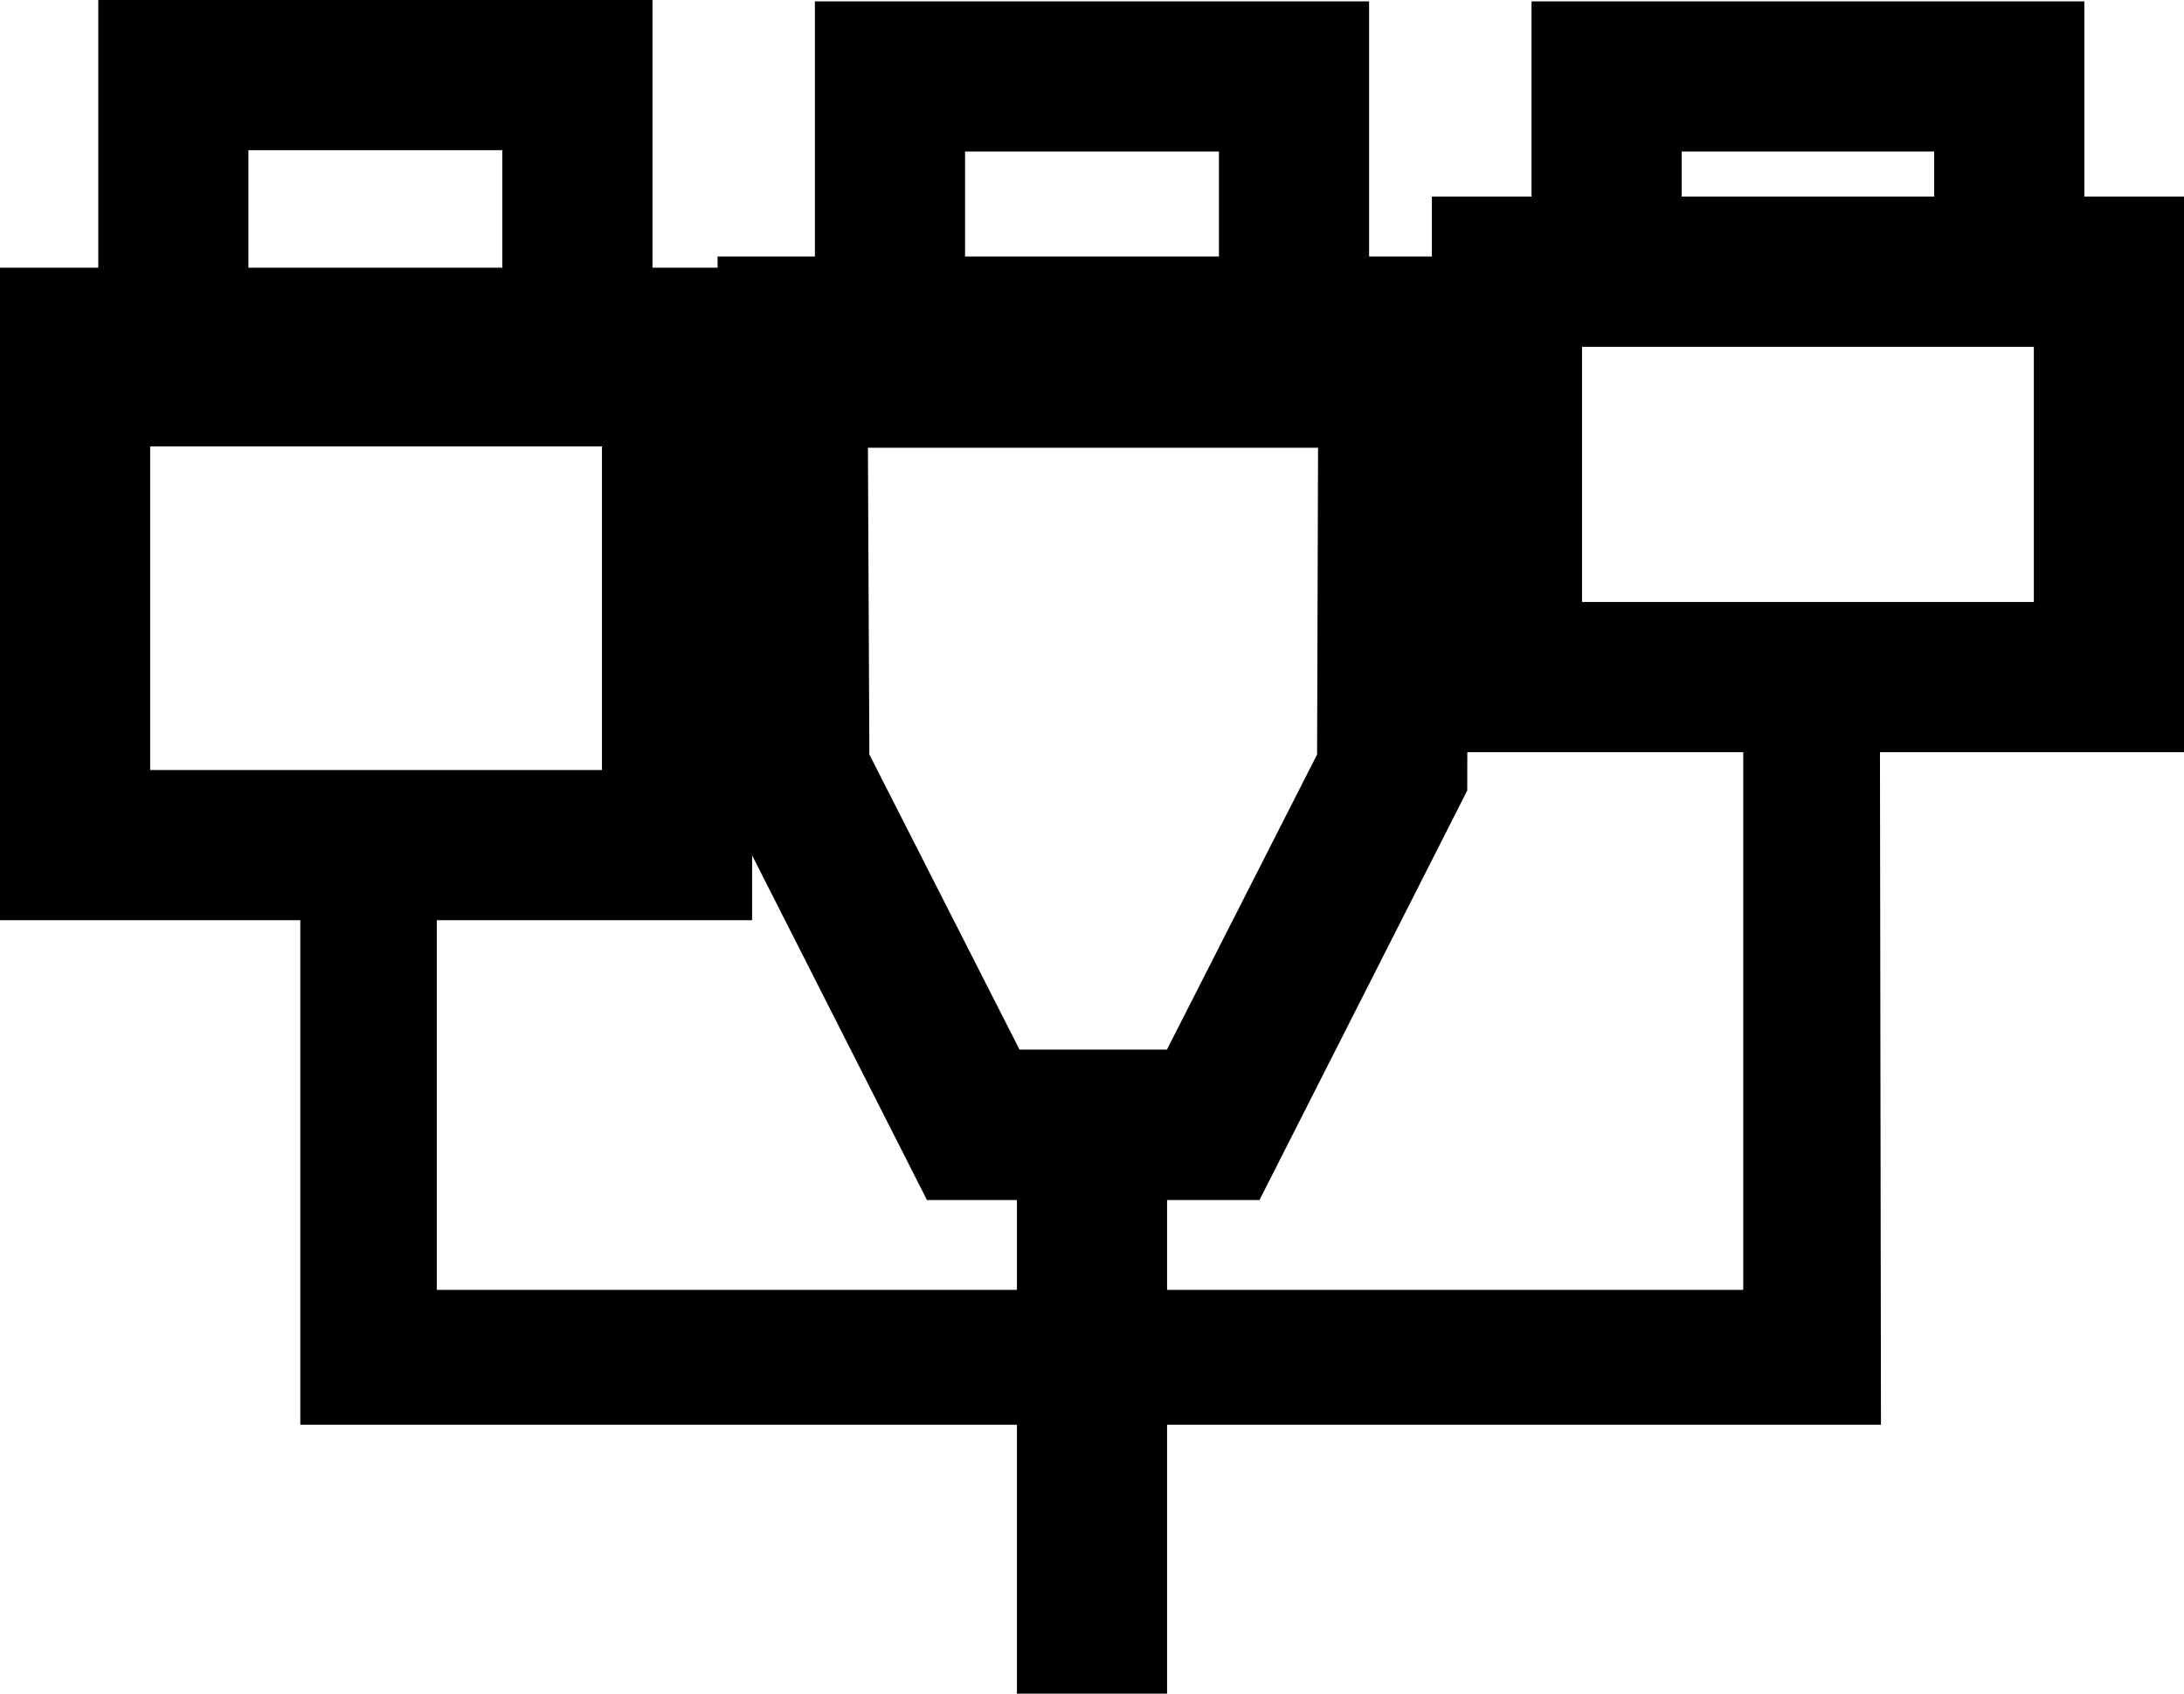
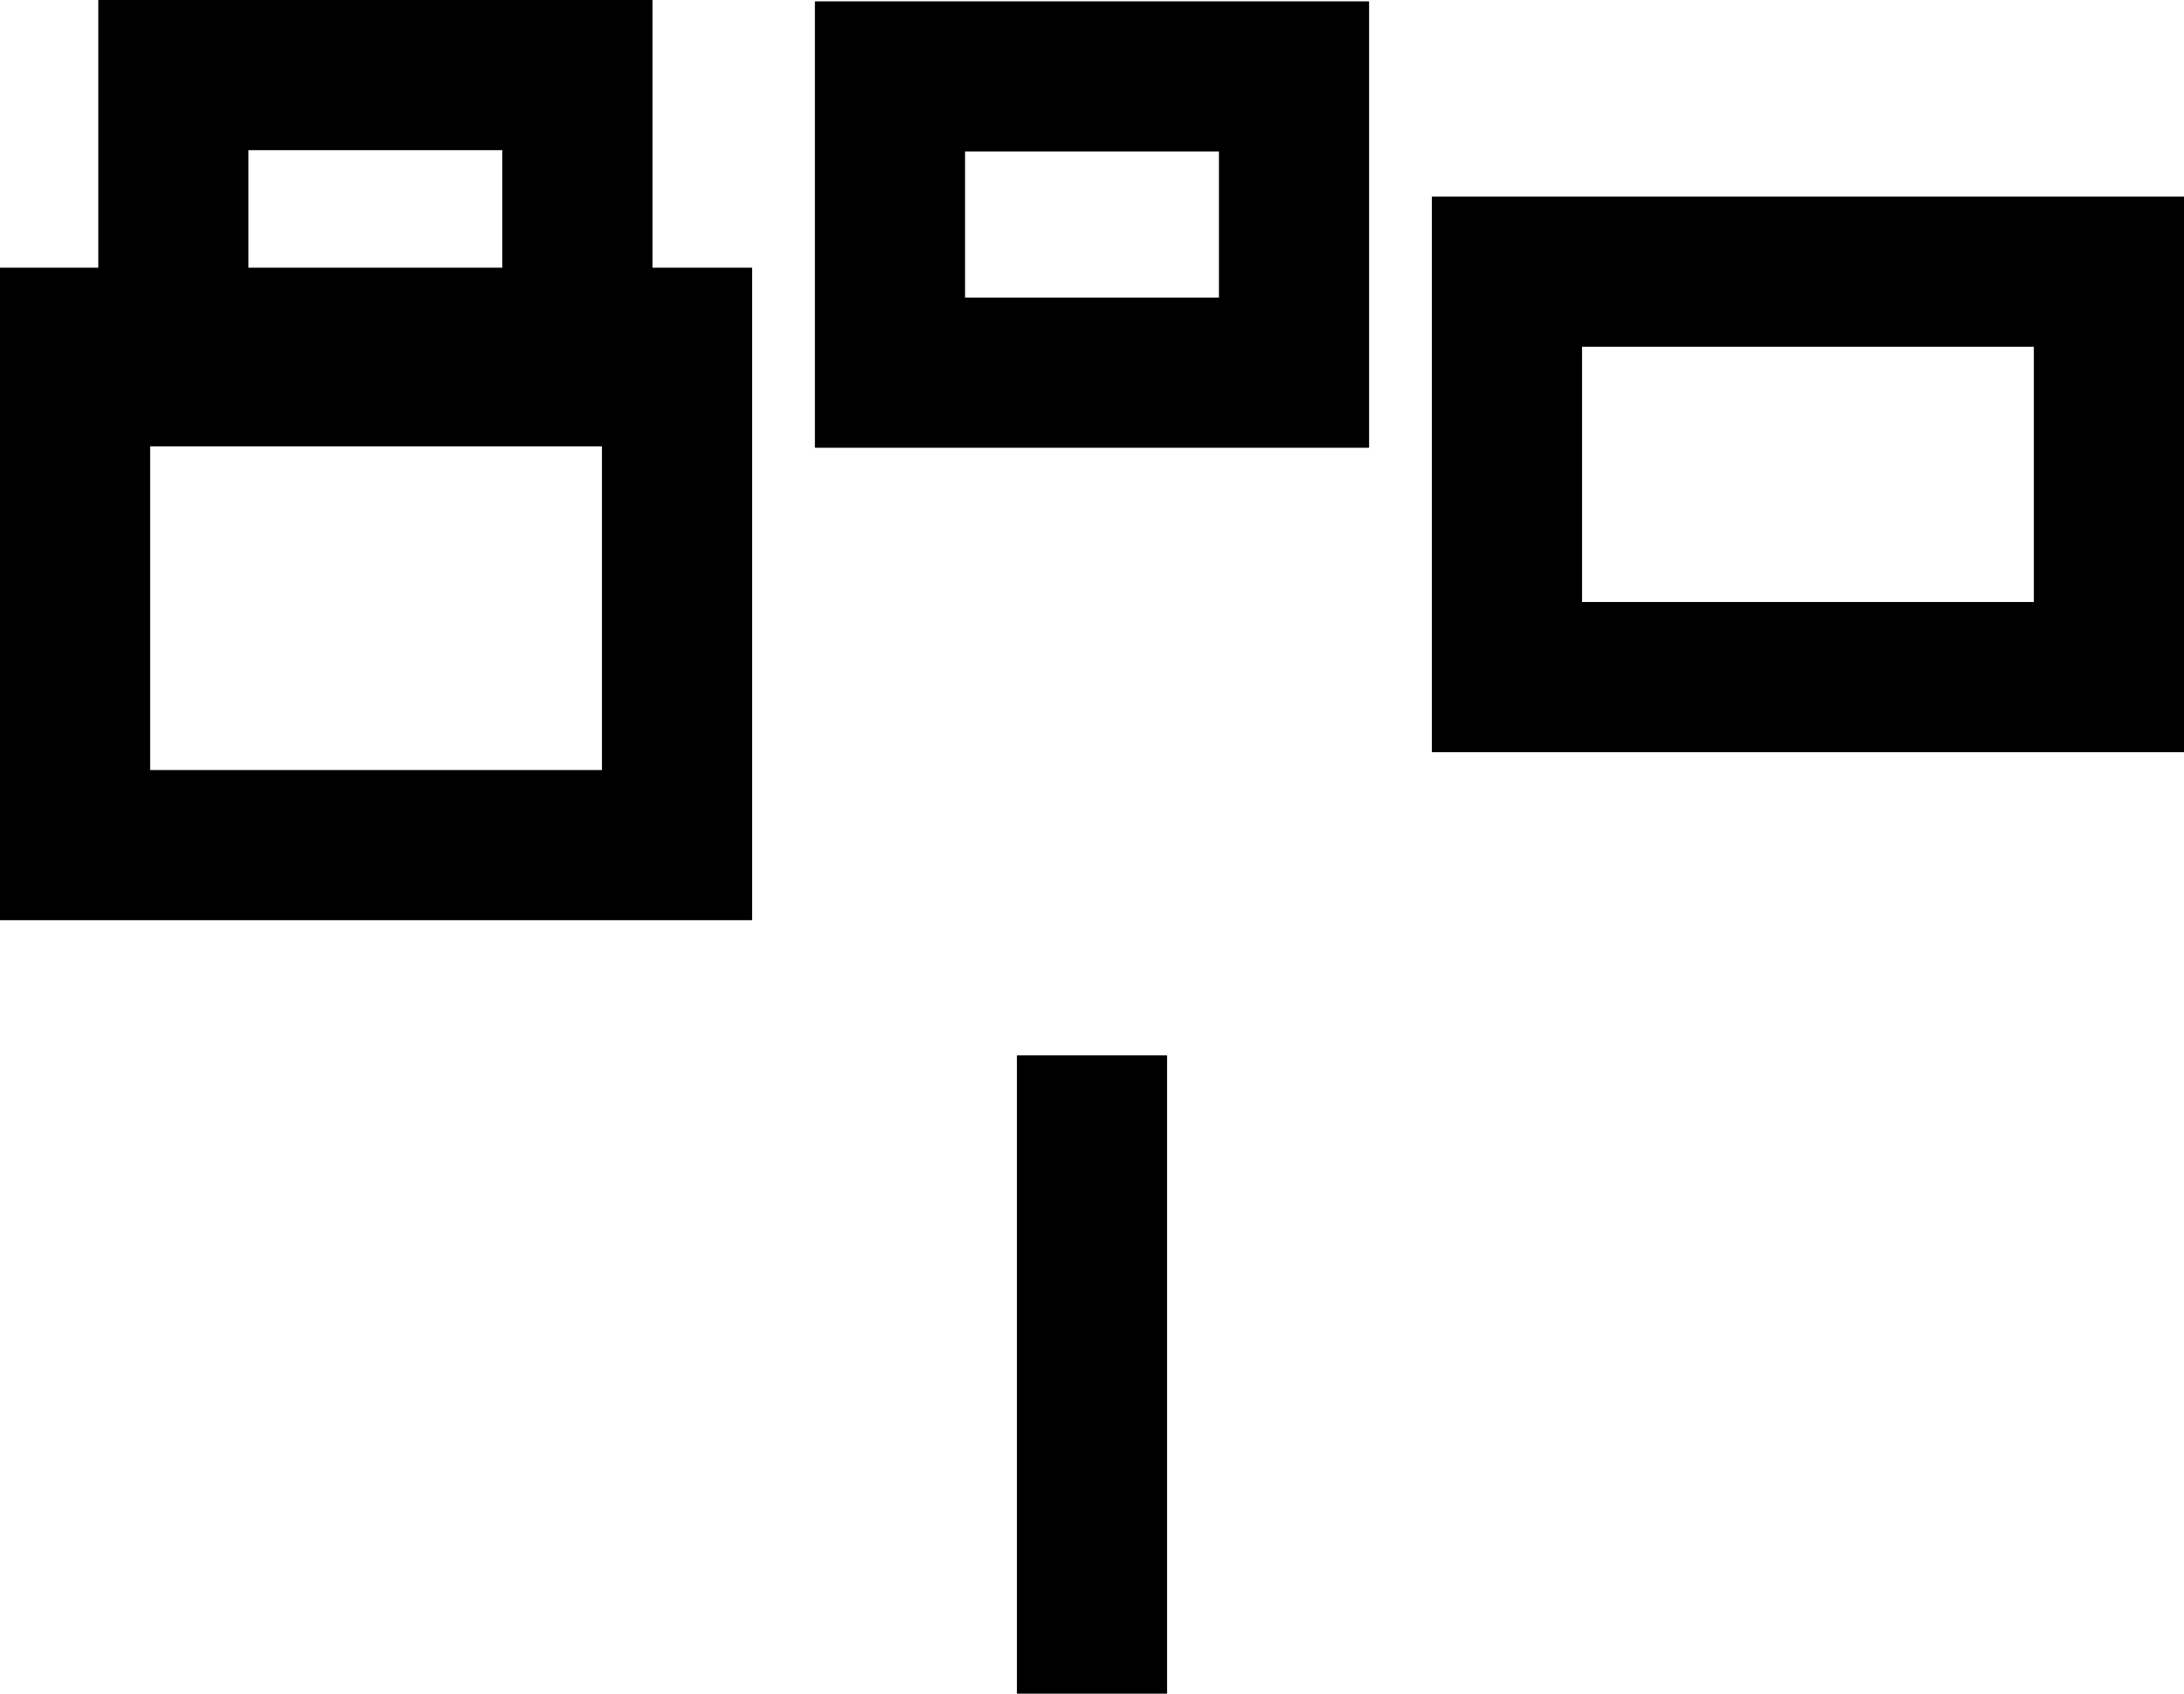
<svg xmlns="http://www.w3.org/2000/svg" id="Layer_1-2" width="16" height="12.407" viewBox="0 0 16 12.407">
  <path id="Rectángulo_56" data-name="Rectángulo 56" d="M-.55-.55H4.96V3.52H-.55ZM3.86.55H.55V2.42H3.86Z" transform="translate(11.04 1.99)" />
  <path id="Rectángulo_57" data-name="Rectángulo 57" d="M-.55-.55H4.96V4.23H-.55ZM3.86.55H.55V3.13H3.86Z" transform="translate(0.55 2.511)" />
  <path id="Rectángulo_58" data-name="Rectángulo 58" d="M-.55-.55H3.51V2.72H-.55ZM2.41.55H.55V1.62H2.41Z" transform="translate(1.27 0.55)" />
-   <path id="Rectángulo_59" data-name="Rectángulo 59" d="M-.55-.55H3.5V1.98H-.55ZM2.4.55H.55V.88H2.4Z" transform="translate(11.77 0.56)" />
-   <path id="Trazado_48" data-name="Trazado 48" d="M13.78,10.614H2.2V5.969h1V9.626h9.571v-5h1Z" transform="translate(0 -0.177)" />
  <path id="Línea_9" data-name="Línea 9" d="M.55,4.676H-.55V0H.55Z" transform="translate(8 7.731)" />
-   <path id="Trazado_49" data-name="Trazado 49" d="M5.808,2.17h5.5L11.3,6.082l-1.522,3H7.342l-1.522-3Zm4.4,1.1h-3.3L6.92,5.818l1.1,2.162H9.1l1.1-2.162Z" transform="translate(-0.551 -0.291)" />
  <path id="Rectángulo_60" data-name="Rectángulo 60" d="M-.55-.55H3.51V2.72H-.55ZM2.41.55H.55V1.62H2.41Z" transform="translate(6.52 0.56)" />
</svg>